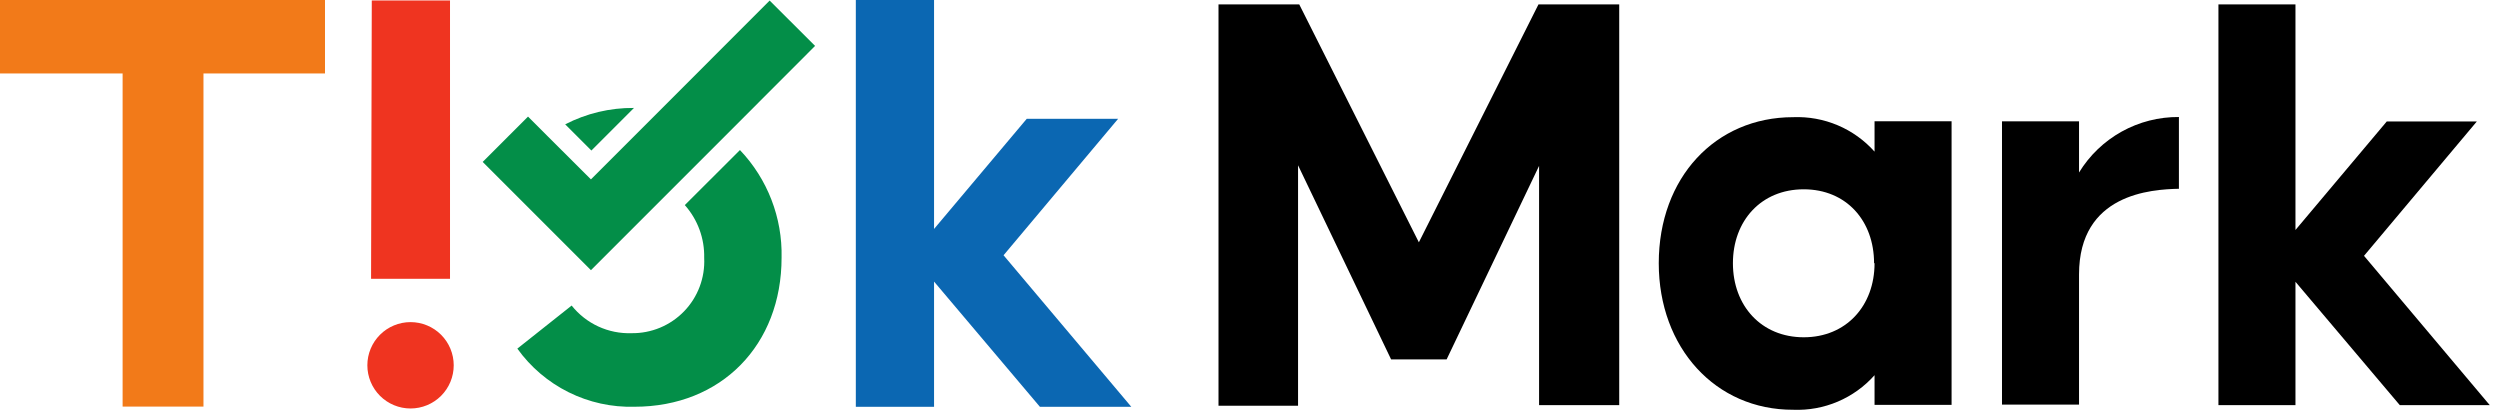
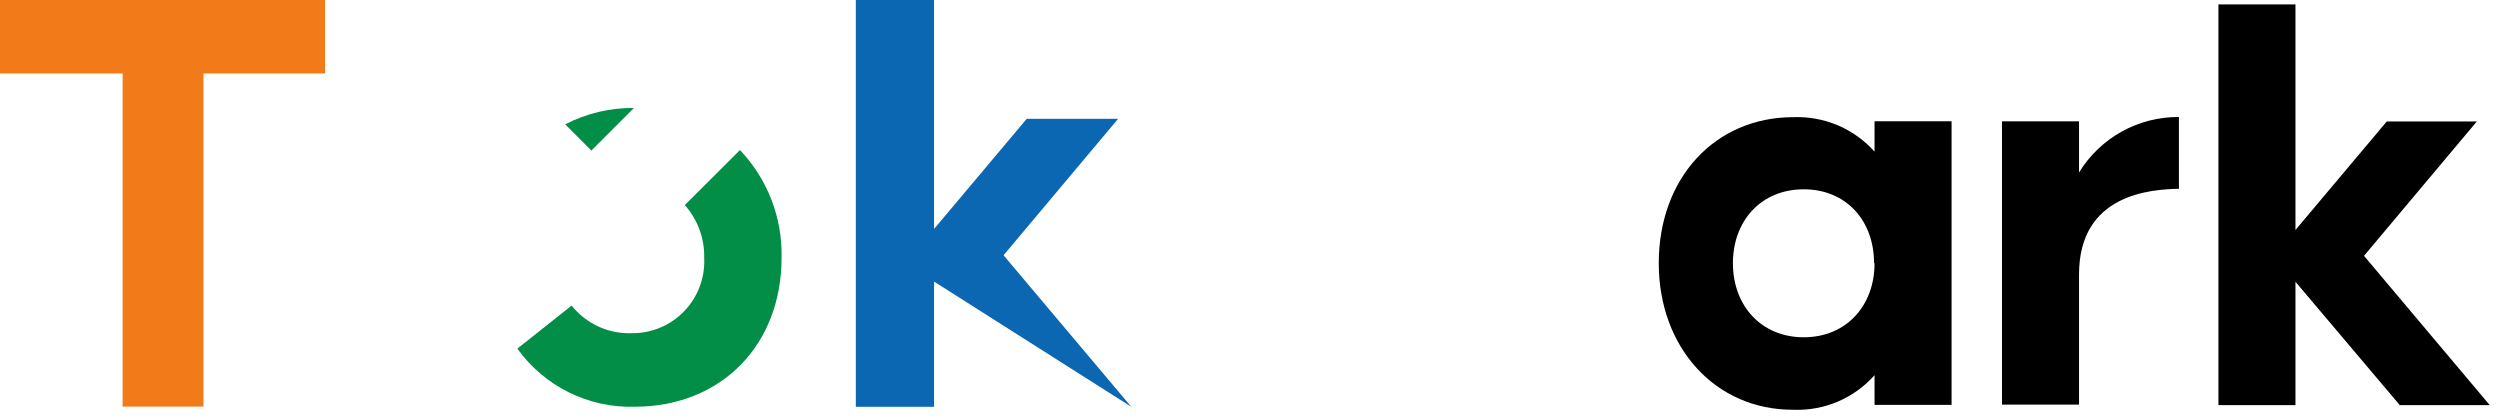
<svg xmlns="http://www.w3.org/2000/svg" width="209" height="35" viewBox="0 0 209 35" fill="none">
  <g clip-path="url(#clip0_2183_7281)">
    <path d="M10.25 6.141H0V-0.039H27.17V6.141H17.01V33.991H10.25V6.141Z" fill="#F27A19" />
    <path d="M61.86 12.544L57.25 17.144C58.33 18.359 58.909 19.939 58.87 21.564C58.91 22.383 58.781 23.201 58.492 23.968C58.204 24.735 57.761 25.435 57.191 26.024C56.621 26.614 55.937 27.08 55.18 27.395C54.423 27.71 53.61 27.866 52.79 27.854C51.834 27.886 50.884 27.693 50.016 27.292C49.148 26.891 48.385 26.292 47.79 25.544L43.25 29.144C44.36 30.693 45.833 31.946 47.54 32.793C49.246 33.641 51.135 34.056 53.04 34.004C60.32 34.004 65.34 28.824 65.34 21.544C65.417 18.202 64.165 14.965 61.86 12.544ZM47.25 10.394L49.44 12.584L53 9.024C51.001 9.006 49.027 9.477 47.25 10.394Z" fill="#038E48" />
-     <path d="M71.547 0H78.087V19.14L85.837 9.93H93.477L83.897 21.34L94.577 34.01H86.937L78.087 23.54V34.01H71.547V0Z" fill="#0B67B2" />
-     <path d="M37.931 30.539C37.931 31.497 37.551 32.415 36.874 33.092C36.197 33.769 35.278 34.149 34.321 34.149C33.364 34.149 32.445 33.769 31.768 33.092C31.091 32.415 30.711 31.497 30.711 30.539C30.711 29.582 31.091 28.663 31.768 27.986C32.445 27.309 33.364 26.929 34.321 26.929C35.278 26.929 36.197 27.309 36.874 27.986C37.551 28.663 37.931 29.582 37.931 30.539ZM37.621 23.309H31.021L31.081 0.039H37.621V23.309Z" fill="#EF3420" />
-     <path d="M101.867 0.367H108.617L118.617 20.257L128.617 0.367H135.367V33.867H128.667V13.867L120.937 30.047H116.297L108.517 13.817V33.917H101.867V0.367Z" fill="black" />
+     <path d="M71.547 0H78.087V19.14L85.837 9.93H93.477L83.897 21.34L94.577 34.01L78.087 23.54V34.01H71.547V0Z" fill="#0B67B2" />
    <path d="M138.672 22.006C138.672 14.846 143.412 9.796 149.912 9.796C151.188 9.745 152.459 9.976 153.635 10.474C154.81 10.972 155.861 11.724 156.712 12.676V10.136H163.152V33.846H156.712V31.366C155.863 32.321 154.813 33.076 153.637 33.576C152.461 34.075 151.189 34.308 149.912 34.256C143.412 34.276 138.672 29.066 138.672 22.006ZM156.672 22.006C156.672 18.456 154.352 15.826 150.792 15.826C147.232 15.826 144.872 18.456 144.872 22.006C144.872 25.556 147.242 28.196 150.792 28.196C154.342 28.196 156.712 25.566 156.712 22.006H156.672Z" fill="black" />
    <path d="M167.367 10.142H173.807V14.421C174.68 12.993 175.908 11.816 177.371 11.002C178.835 10.189 180.483 9.769 182.157 9.782V15.781C179.847 15.832 173.807 16.192 173.807 22.942V33.822H167.367V10.142Z" fill="black" />
    <path d="M185.461 0.367H191.901V19.227L199.531 10.157H207.061L197.631 21.387L208.141 33.867H200.621L191.901 23.557V33.867H185.461V0.367Z" fill="black" />
-     <path d="M68.142 3.837L60.582 11.407L55.952 16.037L49.402 22.587L45.612 18.797L40.352 13.537L44.142 9.747L45.722 11.327L49.402 14.997L55.202 9.197L64.342 0.047L68.142 3.837Z" fill="#038E48" />
  </g>
  <defs>
    <clipPath id="clip0_2183_7281">
      <rect width="208.14" height="34.28" fill="white" />
    </clipPath>
  </defs>
</svg>